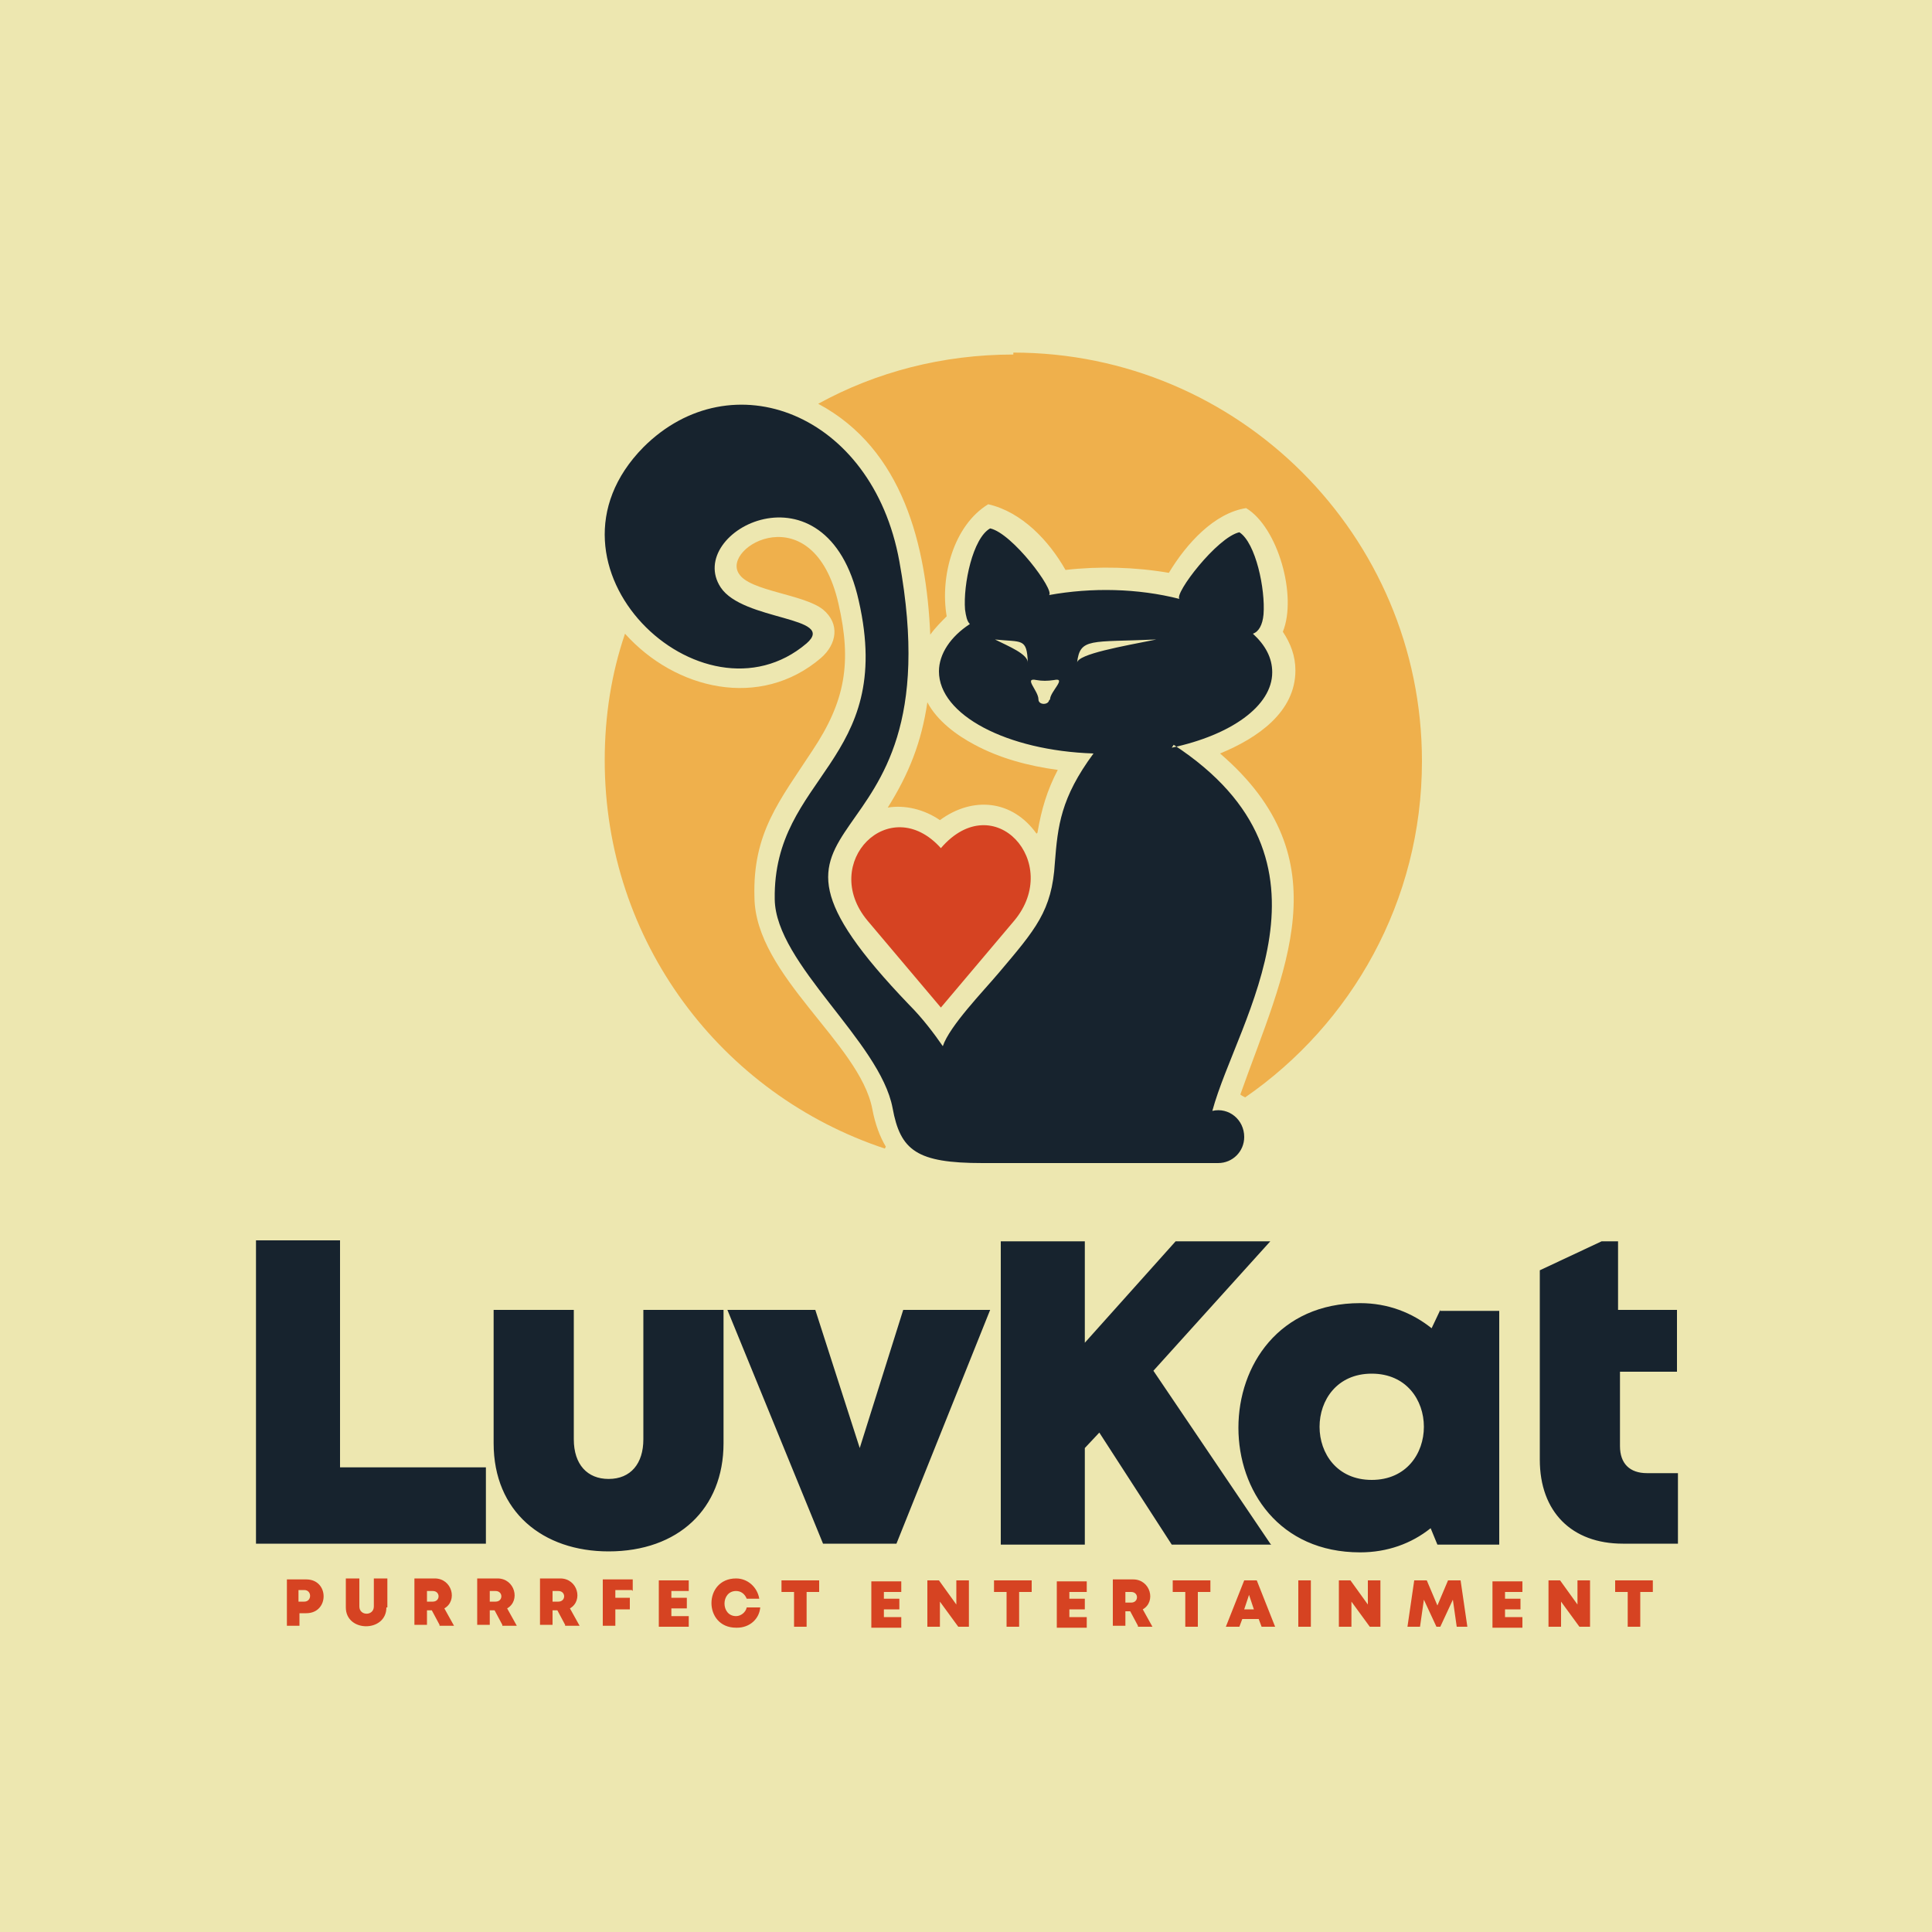
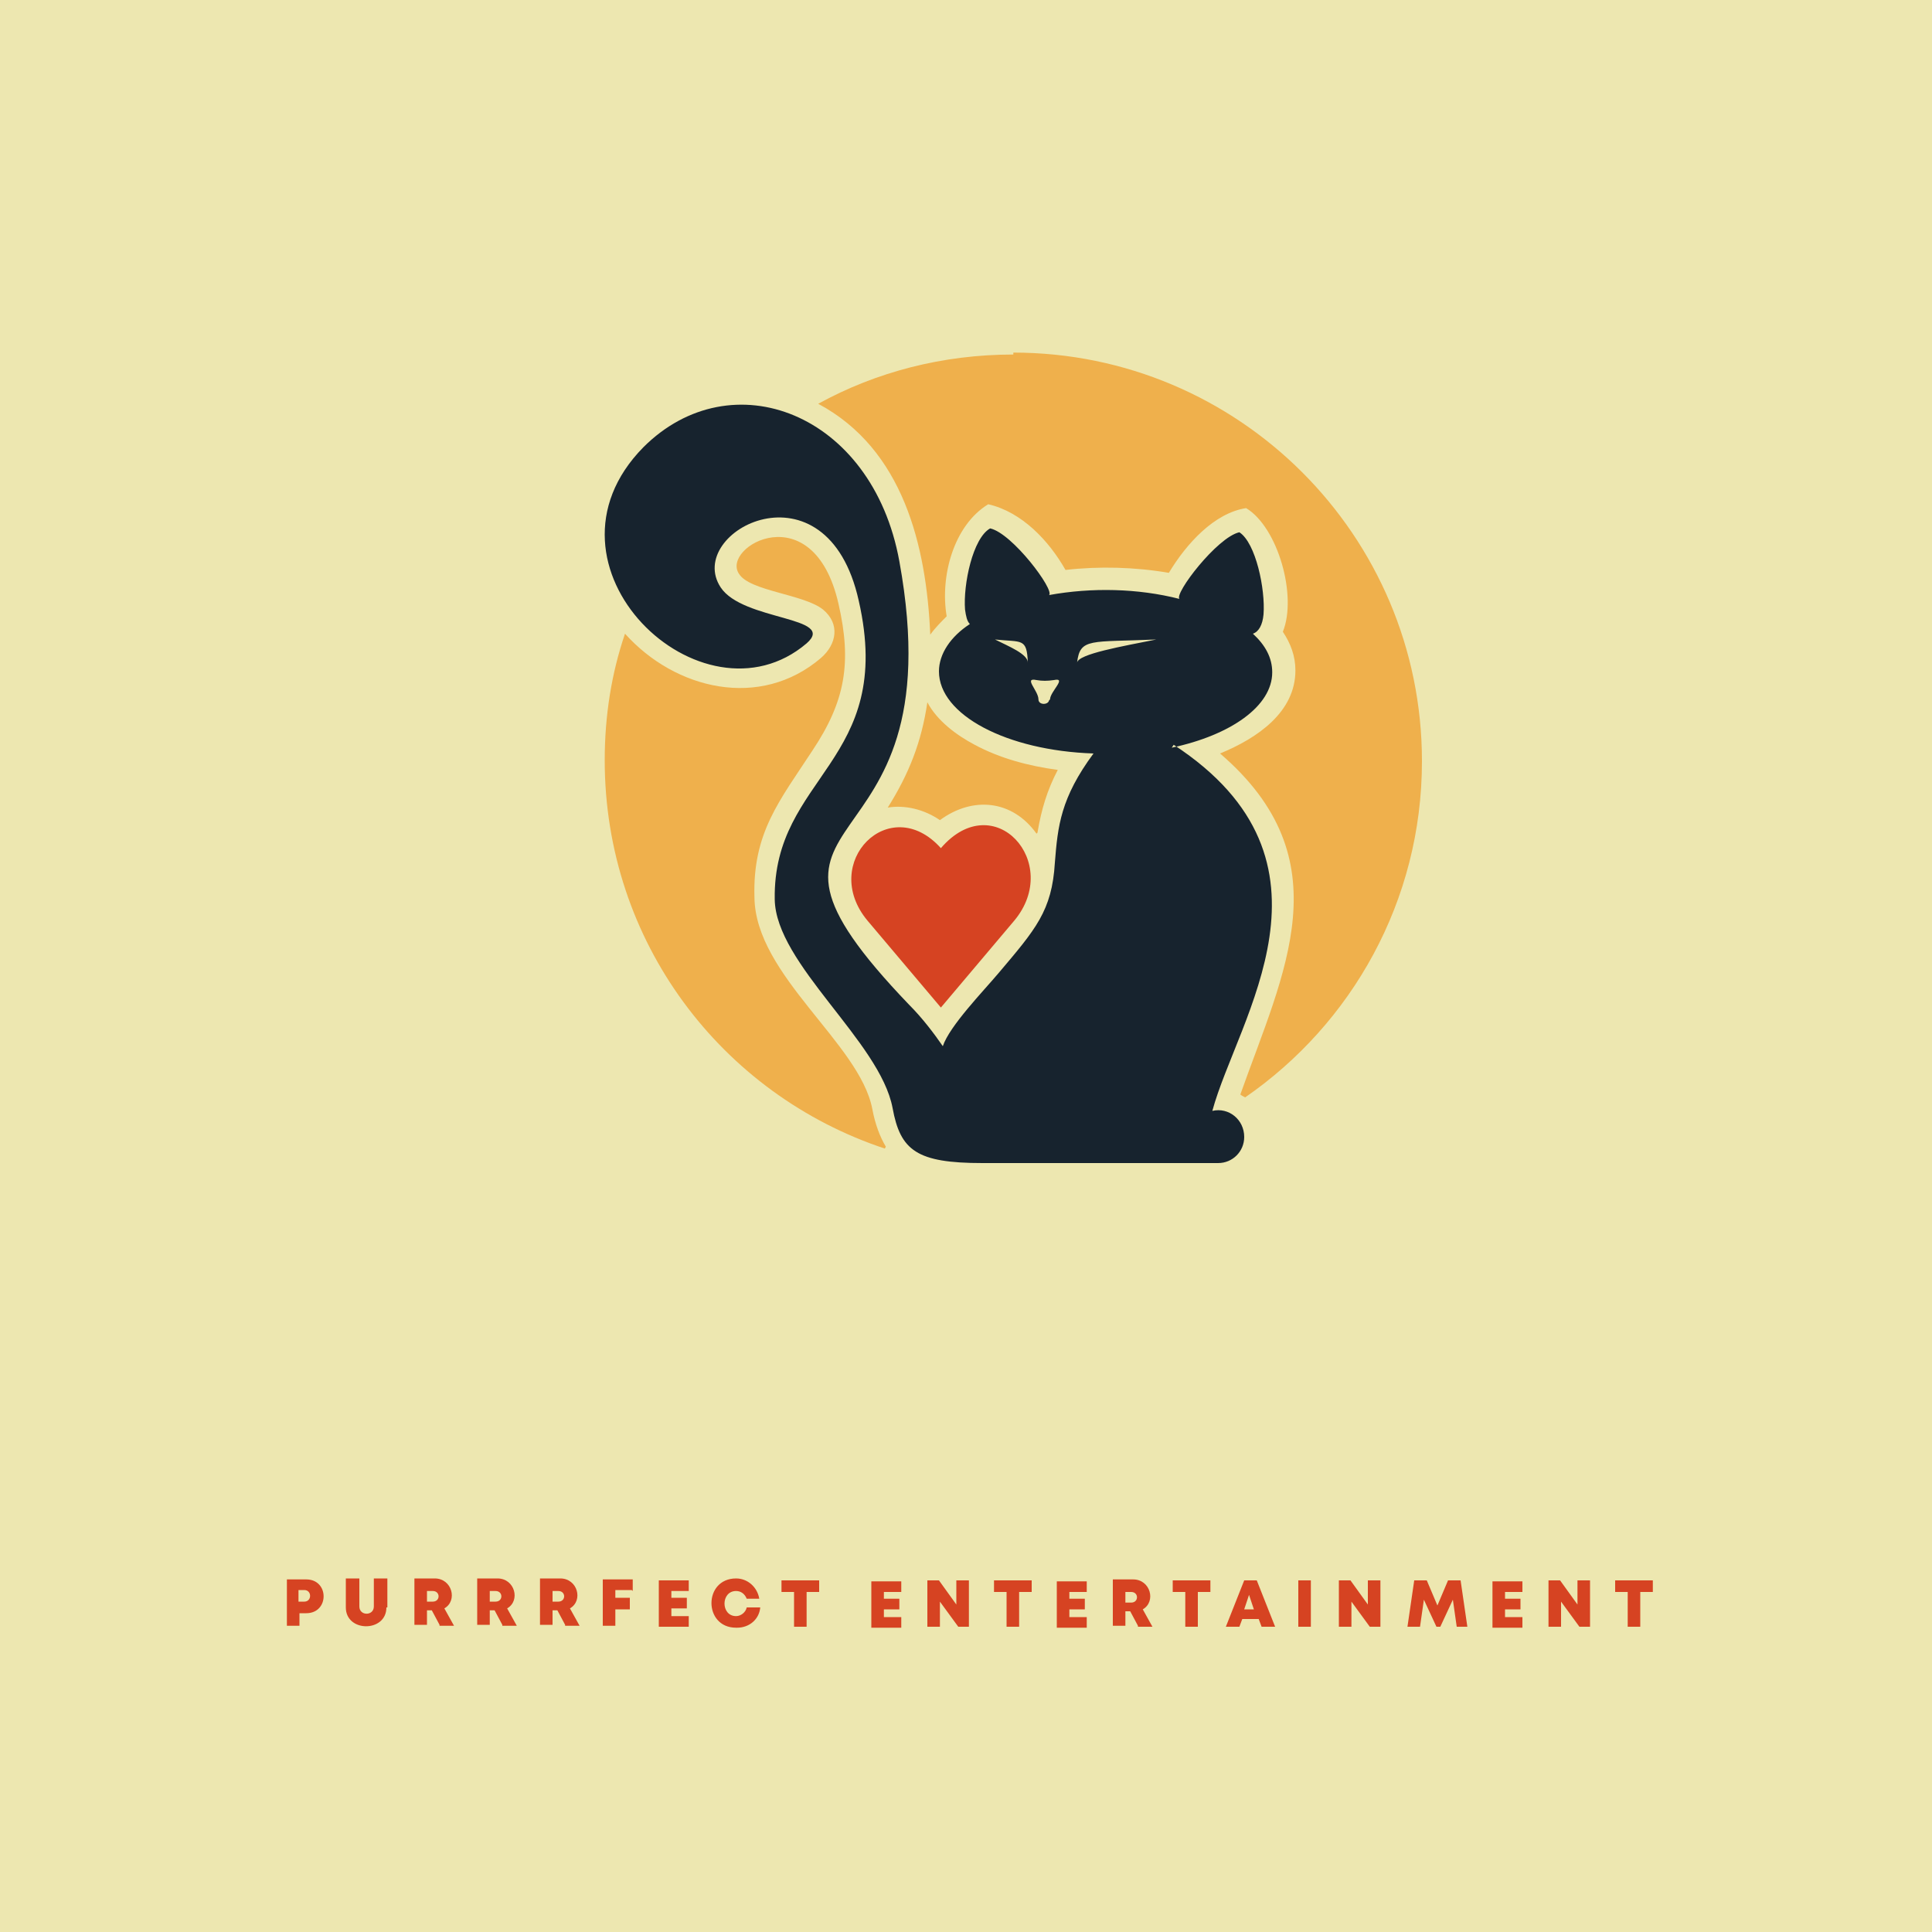
<svg xmlns="http://www.w3.org/2000/svg" xml:space="preserve" width="2000px" height="2000px" version="1.1" style="shape-rendering:geometricPrecision; text-rendering:geometricPrecision; image-rendering:optimizeQuality; fill-rule:evenodd; clip-rule:evenodd" viewBox="0 0 2000 2000">
  <defs>
    <style type="text/css">
   
    .fil1 {fill:#17232E}
    .fil3 {fill:#D64322}
    .fil0 {fill:#EDE7B0}
    .fil4 {fill:#EFB04C}
    .fil2 {fill:#D64322;fill-rule:nonzero}
   
  </style>
  </defs>
  <g id="Layer_x0020_1">
    <polygon class="fil0" points="0,-5 2000,-5 2000,2005 0,2005 " />
-     <path class="fil1" d="M352 1519l0 -235 -87 0 0 314 238 0 0 -79 -150 0zm278 87c72,0 119,-44 119,-112l0 -138 -83 0 0 134c0,25 -13,41 -36,41 -22,0 -36,-15 -36,-41l0 -134 -83 0 0 138c0,71 51,112 119,112zm305 -250l-45 143 -46 -143 -91 0 99 242 76 0 97 -242 -89 0zm380 242l-121 -179 121 -134 -98 0 -94 105 0 -105 -87 0 0 314 87 0 0 -100 15 -16 75 116 103 0zm176 -242l-9 19c-20,-16 -45,-26 -74,-26 -168,0 -168,258 0,258 28,0 53,-9 73,-25l7 17 64 0 0 -242 -62 0zm-71 176c-72,0 -72,-110 0,-110 72,0 72,110 0,110zm285 -7c-18,0 -28,-10 -28,-28l0 -77 59 0 0 -64 -61 0 0 -71 -17 0 -64 30 0 196c0,54 33,87 86,87l57 0 0 -73 -32 0z" />
    <path class="fil2" d="M317 1635l-20 0 0 48 13 0 0 -13 7 0c24,0 24,-35 0,-35zm-2 23l-6 0 0 -12 6 0c8,0 8,12 0,12zm86 6l0 -30 -14 0 0 29c0,10 -15,10 -15,0l0 -29 -14 0 0 30c0,26 42,26 42,0zm54 19l15 0 -10 -18c14,-8 8,-31 -10,-31l-21 0 0 48 13 0 0 -15 5 0 8 15zm-13 -36l6 0c8,0 8,11 0,11l-6 0 0 -11zm78 36l15 0 -10 -18c14,-8 8,-31 -10,-31l-21 0 0 48 13 0 0 -15 5 0 8 15zm-13 -36l6 0c8,0 8,11 0,11l-6 0 0 -11zm78 36l15 0 -10 -18c14,-8 8,-31 -10,-31l-21 0 0 48 13 0 0 -15 5 0 8 15zm-13 -36l6 0c8,0 8,11 0,11l-6 0 0 -11zm83 0l0 -12 -31 0 0 48 13 0 0 -17 15 0 0 -12 -15 0 0 -8 17 0zm40 25l0 -7 16 0 0 -11 -16 0 0 -7 18 0 0 -11 -31 0 0 48 31 0 0 -11 -18 0zm68 13c13,0 23,-9 24,-21l-14 0c-1,5 -6,9 -11,9 -16,0 -16,-26 0,-26 5,0 9,3 11,8l13 0c-2,-12 -12,-21 -24,-21 -34,0 -34,51 0,51zm85 -49l-39 0 0 12 13 0 0 36 13 0 0 -36 13 0 0 -12zm67 37l0 -7 16 0 0 -11 -16 0 0 -7 18 0 0 -11 -31 0 0 48 31 0 0 -11 -18 0zm75 -37l0 25 -18 -25 -12 0 0 48 13 0 0 -26 19 26 11 0 0 -48 -13 0zm78 0l-39 0 0 12 13 0 0 36 13 0 0 -36 13 0 0 -12zm39 37l0 -7 16 0 0 -11 -16 0 0 -7 18 0 0 -11 -31 0 0 48 31 0 0 -11 -18 0zm71 11l15 0 -10 -18c14,-8 8,-31 -10,-31l-21 0 0 48 13 0 0 -15 5 0 8 15zm-13 -36l6 0c8,0 8,11 0,11l-6 0 0 -11zm88 -12l-39 0 0 12 13 0 0 36 13 0 0 -36 13 0 0 -12zm52 48l15 0 -19 -48 -13 0 -19 48 14 0 3 -8 17 0 3 8zm-6 -18l-11 0 5 -15 5 15zm45 18l13 0 0 -48 -13 0 0 48zm72 -48l0 25 -18 -25 -12 0 0 48 13 0 0 -26 19 26 11 0 0 -48 -13 0zm103 48l-7 -48 -13 0 -11 26 -11 -26 -13 0 -7 48 13 0 4 -28 13 28 4 0 13 -28 4 28 13 0zm39 -11l0 -7 16 0 0 -11 -16 0 0 -7 18 0 0 -11 -31 0 0 48 31 0 0 -11 -18 0zm75 -37l0 25 -18 -25 -12 0 0 48 13 0 0 -26 19 26 11 0 0 -48 -13 0zm78 0l-39 0 0 12 13 0 0 36 13 0 0 -36 13 0 0 -12z" />
    <path class="fil1" d="M1215 771c185,121 66,283 40,379 17,-4 33,9 33,27 0,15 -12,27 -27,27l-244 0c-68,0 -85,-13 -93,-57 -13,-69 -121,-149 -122,-216 -2,-128 125,-142 87,-309 -33,-149 -181,-72 -143,-14 23,35 121,30 89,58 -108,92 -290,-80 -169,-203 91,-91 237,-36 265,118 61,335 -201,239 10,459 14,14 26,30 35,43 7,-21 42,-57 58,-76 38,-45 55,-64 58,-114 3,-38 6,-67 40,-113 -90,-3 -160,-40 -160,-85 0,-18 12,-36 32,-49 -3,-3 -4,-8 -5,-15 -2,-26 8,-74 26,-84 23,5 67,64 61,69 44,-8 92,-7 135,4 -6,-5 39,-64 62,-69 17,11 27,59 25,85 -1,11 -5,18 -11,20 13,12 20,25 20,40 0,35 -43,65 -104,78zm-100 -85c1,-9 47,-17 82,-24 -68,3 -79,-2 -82,24zm-51 0c0,-9 -20,-17 -34,-24 28,3 33,-2 34,24zm22 39c-1,5 -11,5 -11,-1 0,-9 -16,-23 -2,-20 6,1 11,1 18,0 14,-3 -4,12 -4,20z" />
    <path class="fil3" d="M1050 953l-76 90 -76 -90c-50,-60 23,-134 76,-75 55,-64 126,15 76,75z" />
    <path class="fil4" d="M1074 862c4,-24 10,-44 21,-65 -30,-4 -60,-12 -86,-26 -19,-10 -39,-25 -49,-44 -6,41 -19,74 -41,109 18,-3 38,2 54,13 34,-25 75,-21 100,14zm-25 -497c233,0 423,189 423,423 0,145 -73,272 -183,348 -2,-1 -4,-2 -5,-3 45,-127 107,-243 -21,-353 39,-16 78,-43 78,-86 0,-15 -5,-28 -13,-40 15,-37 -5,-108 -38,-128 -33,5 -62,37 -80,67 -35,-6 -72,-7 -107,-3 -17,-30 -45,-60 -80,-68 -36,22 -50,75 -43,116 -6,6 -12,12 -17,19 -4,-92 -28,-192 -116,-239 60,-33 129,-51 202,-51zm-133 824c-169,-56 -290,-214 -290,-402 0,-46 7,-90 21,-131 52,58 140,79 203,25 16,-14 20,-35 2,-50 -20,-16 -76,-19 -87,-37 -19,-28 77,-83 103,31 14,61 7,101 -27,152 -34,52 -62,85 -60,152 1,81 109,151 122,219 3,16 8,29 14,39z" />
  </g>
</svg>